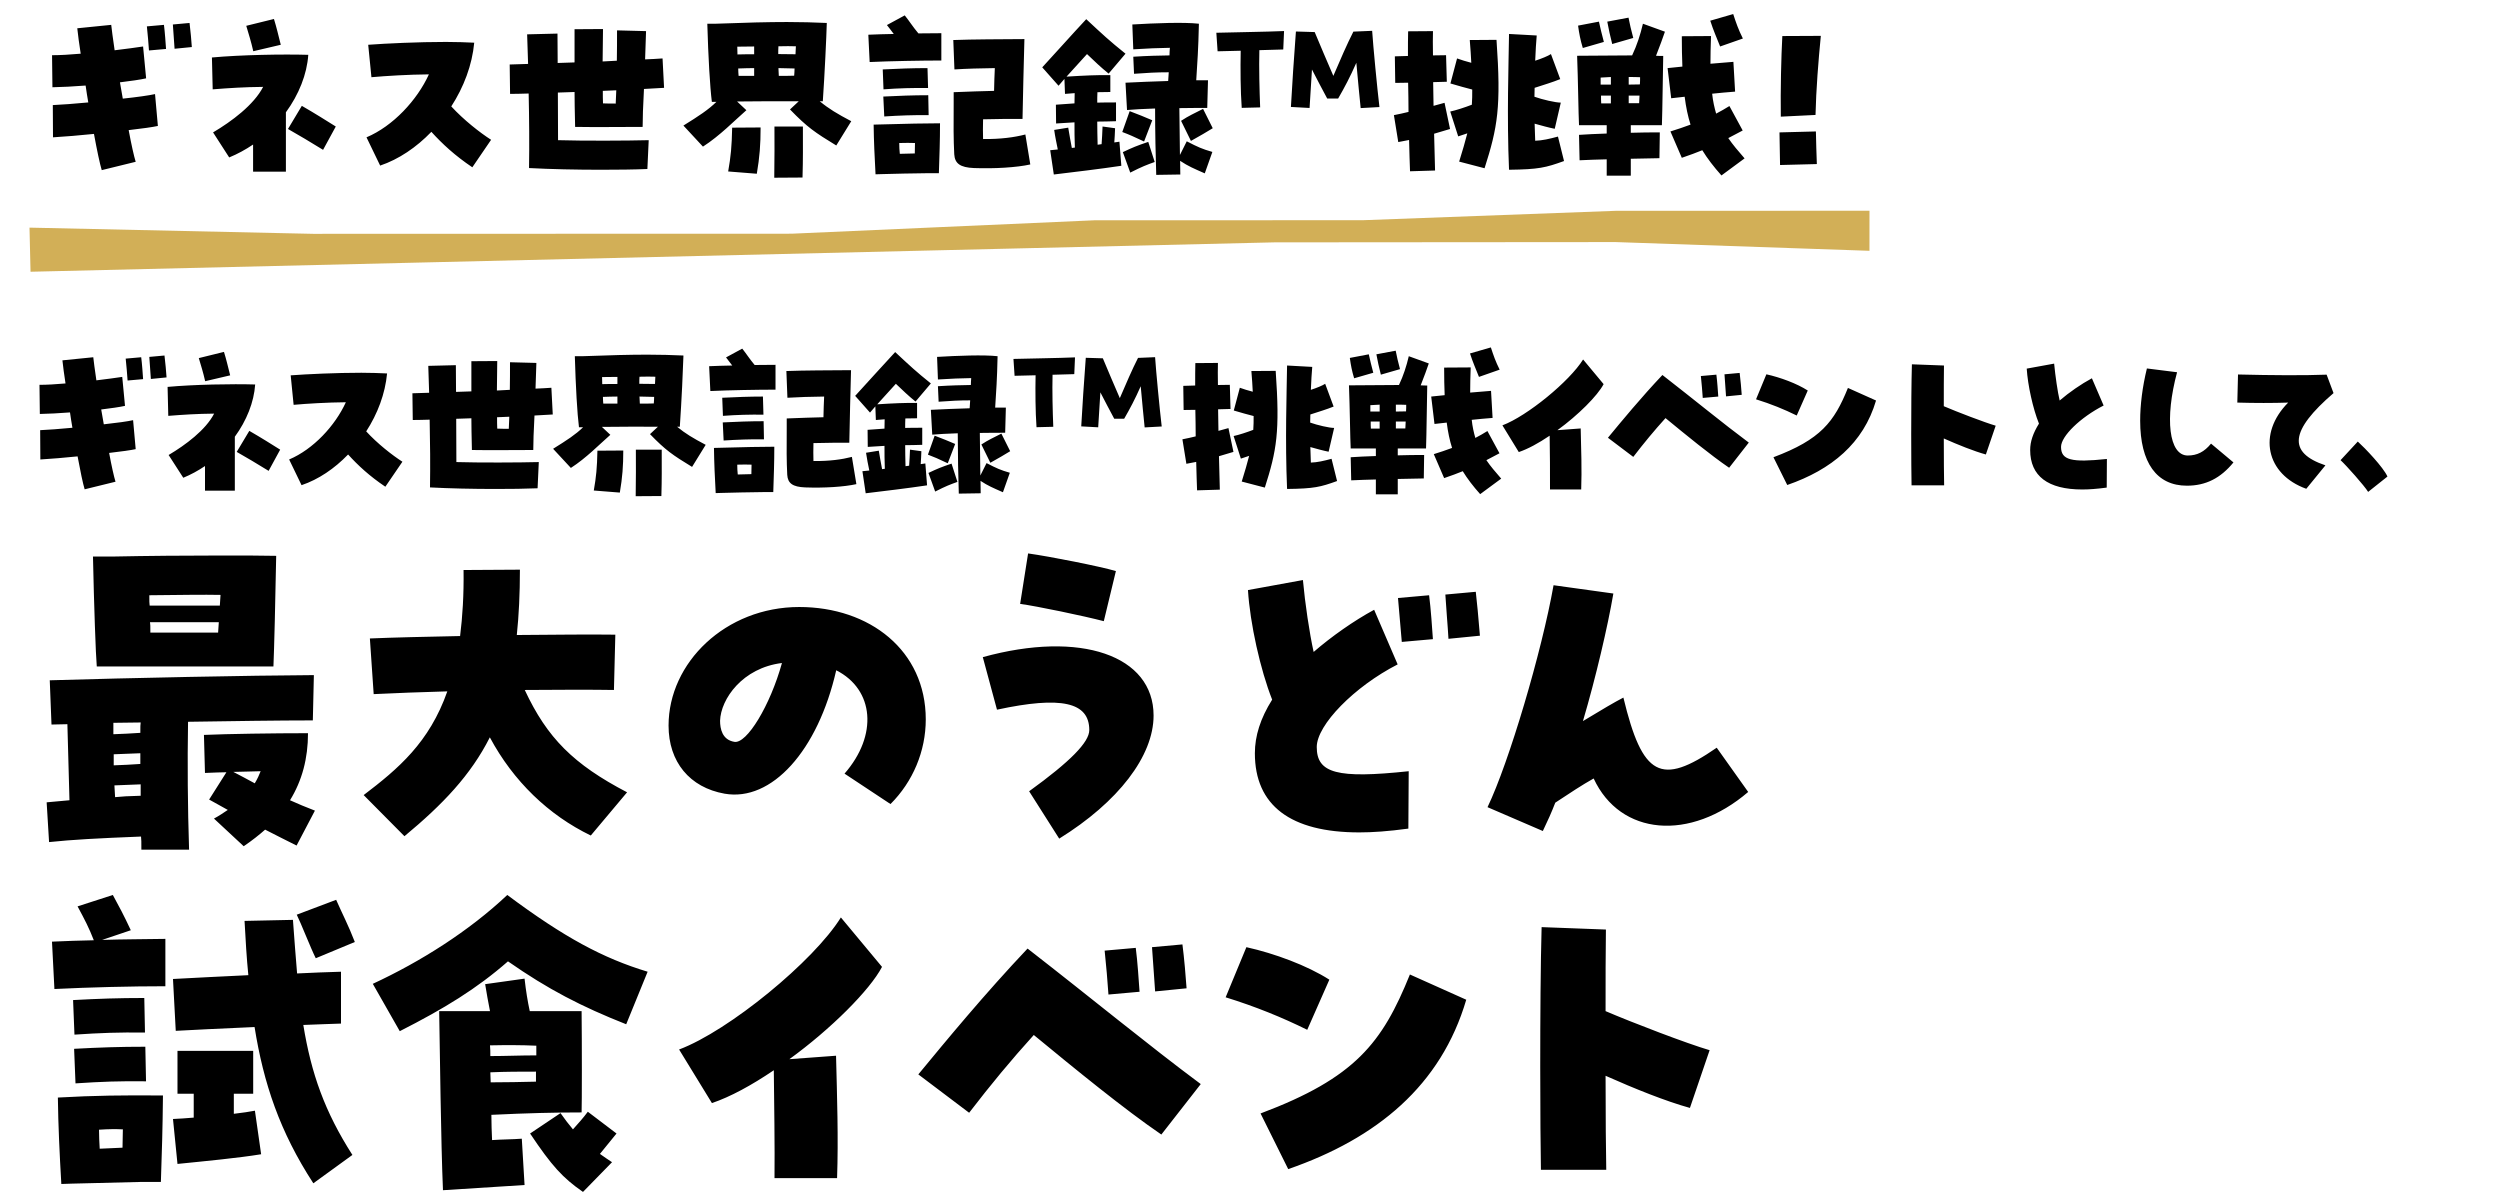
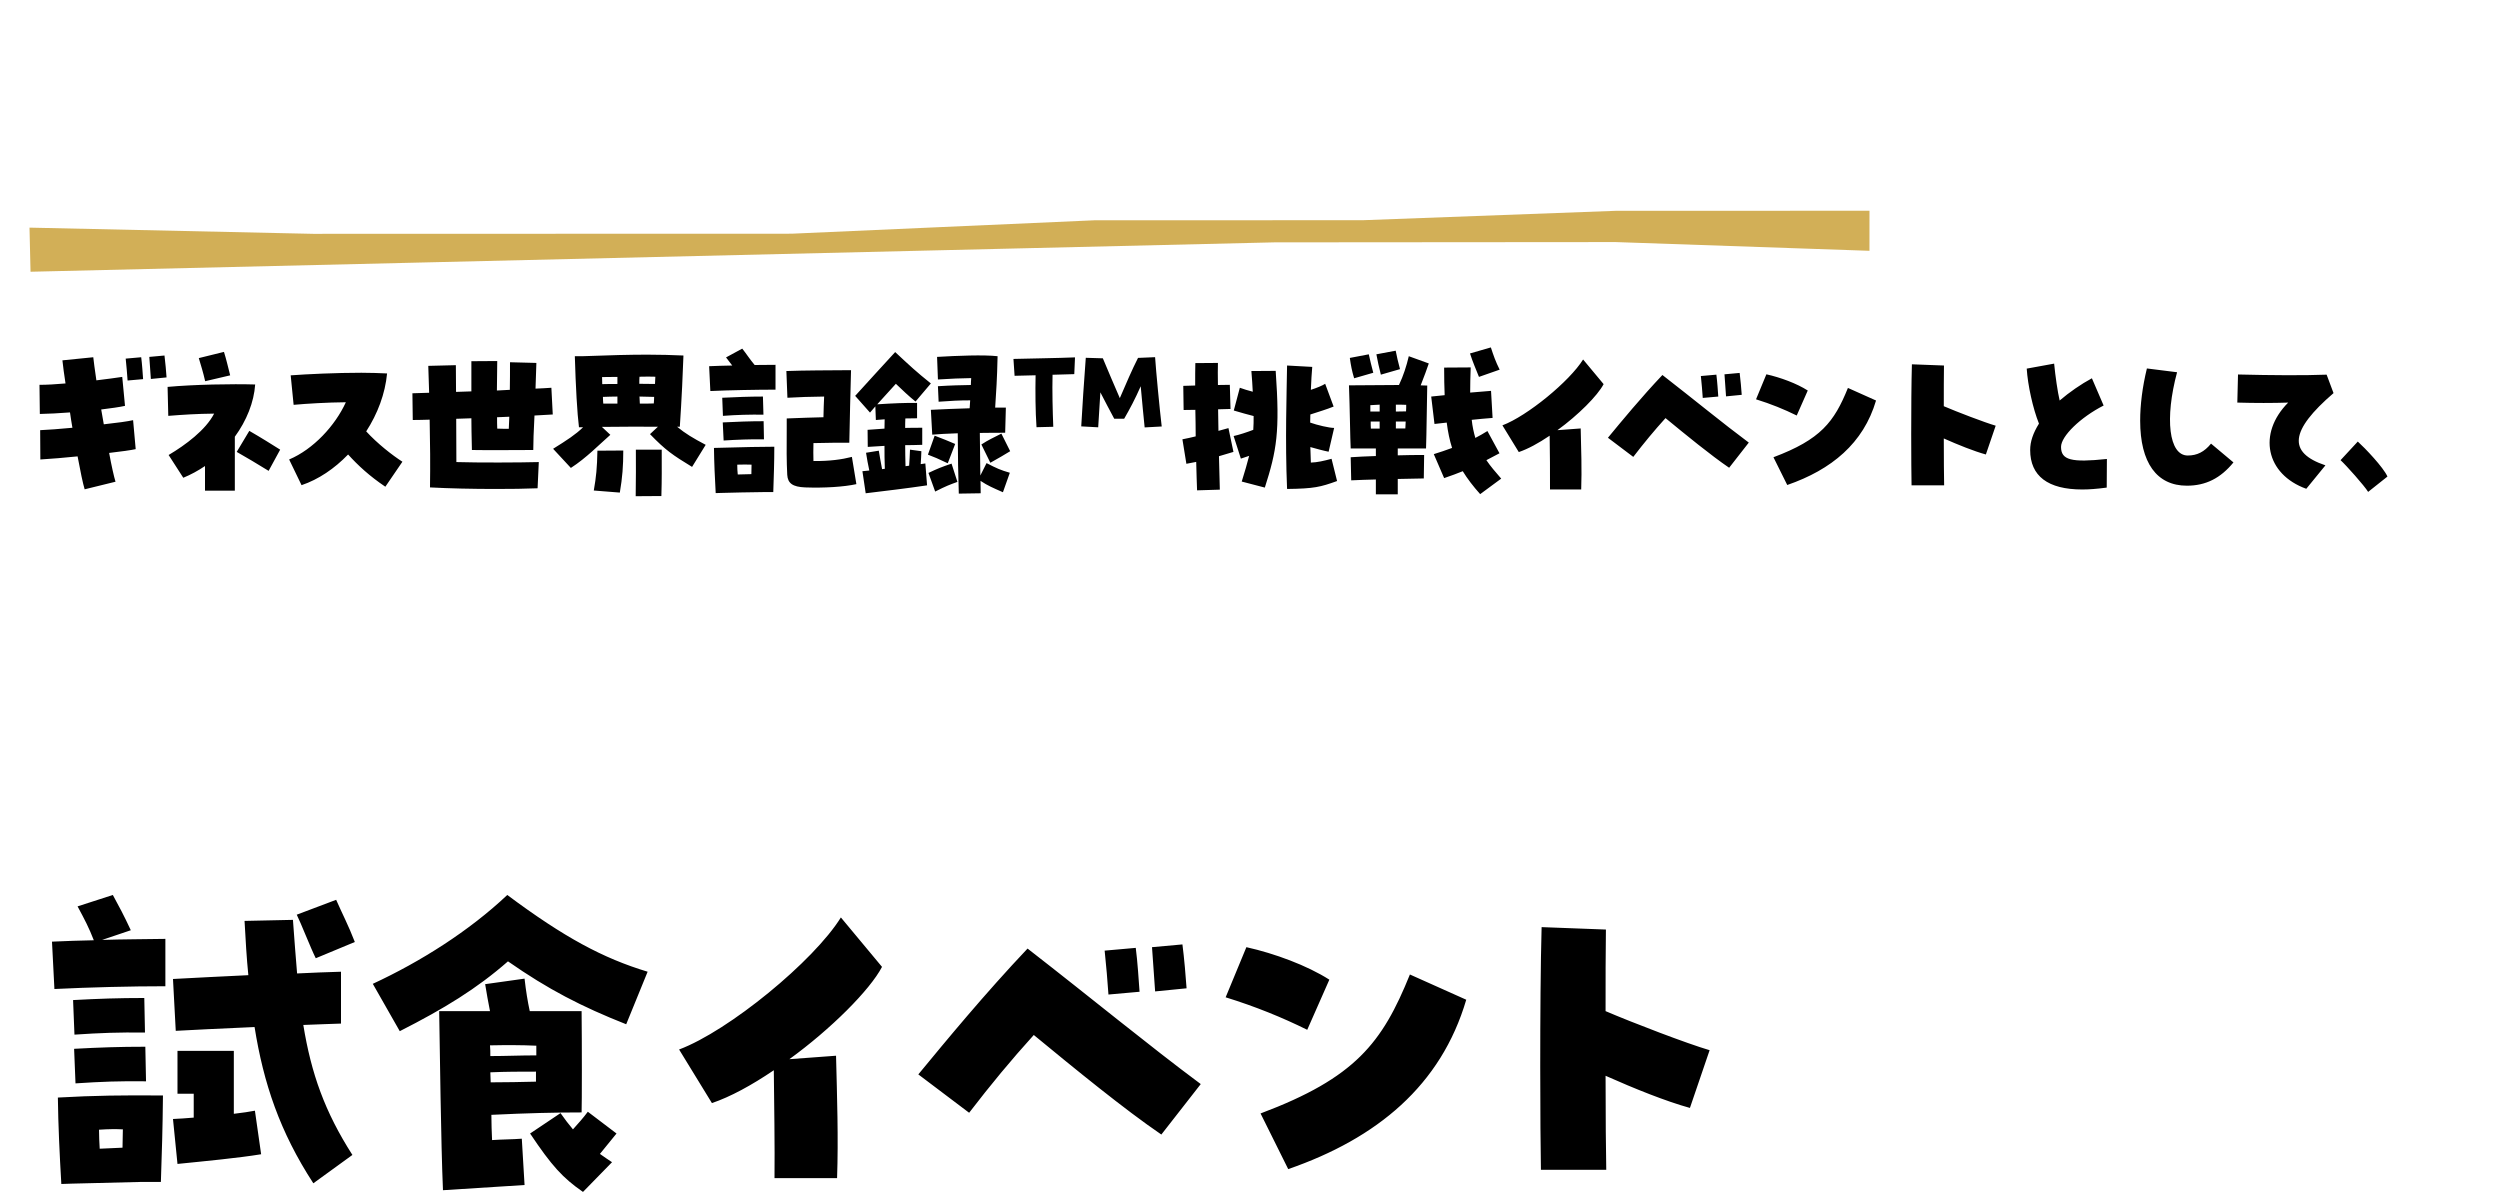
<svg xmlns="http://www.w3.org/2000/svg" width="290" height="139" viewBox="0 0 290 139" fill="none">
-   <path d="M11.226 77.31C11.105 75.987 10.905 70.212 10.785 64.558H13.151C17.041 64.478 21.532 64.438 25.863 64.438C28.108 64.438 30.234 64.438 32.038 64.478C31.958 69.21 31.798 75.546 31.718 77.31H25.061C22.775 77.31 20.209 77.31 17.602 77.31H11.226ZM17.361 70.252H25.502C25.542 69.811 25.542 69.41 25.582 69.009C23.537 68.969 21.291 69.009 17.321 69.049C17.321 69.771 17.321 69.972 17.361 70.252ZM17.401 72.177C17.442 72.418 17.442 72.618 17.442 73.38C20.249 73.38 22.695 73.38 25.301 73.38C25.341 72.979 25.341 72.578 25.382 72.177H17.401ZM5.692 97.682L5.411 93.07C6.333 92.99 7.216 92.91 8.058 92.829C7.978 89.902 7.897 86.694 7.817 84.007C7.176 84.007 6.574 84.047 5.973 84.047L5.772 78.914C15.276 78.634 28.91 78.353 36.409 78.313L36.289 83.566C32.319 83.566 27.066 83.646 21.813 83.727C21.732 88.539 21.773 93.591 21.933 98.564H16.399C16.399 97.642 16.399 97.361 16.359 97.04C11.266 97.241 8.379 97.401 5.692 97.682ZM13.151 83.847C13.151 84.288 13.151 84.729 13.151 85.17C14.153 85.13 15.236 85.09 16.279 85.01C16.279 84.248 16.279 84.047 16.319 83.807C15.236 83.807 14.193 83.847 13.151 83.847ZM28.269 98.163L24.82 94.955C25.422 94.634 25.943 94.273 26.424 93.952C25.742 93.551 25.021 93.19 24.259 92.749L26.264 89.581C25.622 89.581 24.941 89.621 23.777 89.662L23.657 85.25C26.424 85.13 31.718 85.05 35.728 85.05C35.728 87.977 35.046 90.544 33.642 92.829C34.525 93.231 35.487 93.632 36.53 94.032L34.404 98.083C33.201 97.481 31.998 96.88 30.755 96.238C30.073 96.84 29.271 97.481 28.269 98.163ZM13.191 87.496C13.191 87.937 13.191 88.338 13.191 88.779C14.193 88.739 15.276 88.699 16.279 88.619C16.279 88.218 16.279 87.817 16.279 87.376C15.276 87.416 14.153 87.456 13.191 87.496ZM27.066 89.541C27.908 89.982 28.75 90.423 29.552 90.865C29.873 90.343 30.073 89.862 30.234 89.461C29.231 89.501 28.189 89.501 27.066 89.541ZM13.271 91.105C13.311 91.546 13.311 92.027 13.351 92.469C14.113 92.388 14.835 92.348 16.319 92.308C16.319 91.867 16.319 91.426 16.319 90.985C15.316 91.025 14.233 91.065 13.271 91.105ZM46.916 97L42.184 92.228C46.194 89.18 49.803 86.133 51.889 80.198C48.841 80.278 45.913 80.398 43.347 80.518L42.906 74.062C45.713 73.942 49.442 73.862 53.372 73.781C53.653 71.536 53.813 69.009 53.773 66.122L60.31 66.082C60.31 68.889 60.19 71.375 59.949 73.661C64.44 73.621 68.611 73.581 71.378 73.621L71.217 80.037C68.811 79.997 65.082 79.997 60.871 80.037C63.478 85.611 66.525 88.659 72.741 91.907L68.531 96.92C63.638 94.554 59.548 90.624 56.821 85.531C54.615 89.902 51.367 93.311 46.916 97ZM103.298 93.271L97.965 89.742C101.855 85.29 101.414 79.997 97.002 77.751C94.877 87.095 89.504 93.03 84.05 92.067C79.999 91.346 77.553 88.378 77.553 84.168C77.553 76.869 84.17 70.413 92.712 70.413C100.892 70.413 107.389 75.466 107.389 83.446C107.389 87.135 105.905 90.664 103.298 93.271ZM85.173 86.052C86.616 86.333 89.343 81.842 90.707 76.909C86.135 77.471 83.609 81.08 83.528 83.606C83.528 84.528 83.769 85.812 85.173 86.052ZM122.868 97.281L119.379 91.787C124.151 88.338 126.357 86.093 126.357 84.689C126.357 81.441 123.108 80.719 115.65 82.323L114.005 76.228C125.354 73.1 133.815 76.027 133.815 83.005C133.815 87.697 129.725 93.03 122.868 97.281ZM128.041 72.057C125.755 71.456 120.181 70.293 118.336 70.052L119.259 64.197C121.825 64.558 127.519 65.681 129.444 66.242L128.041 72.057ZM157.676 96.559C149.695 96.559 145.565 93.431 145.565 87.376C145.565 85.371 146.207 83.326 147.57 81.16C146.207 77.711 145.004 72.338 144.763 68.448L151.139 67.285C151.38 69.972 151.901 73.461 152.382 75.626C154.468 73.822 157.034 72.017 159.4 70.734L162.127 77.07C157.114 79.636 152.743 84.087 152.743 86.654C152.743 89.702 155.109 90.343 163.41 89.461L163.37 96.118C161.004 96.439 159.199 96.559 157.676 96.559ZM162.608 74.463C162.528 73.501 162.367 71.616 162.167 69.37L165.776 69.049C165.977 70.573 166.137 72.979 166.217 74.142L162.608 74.463ZM168.022 74.102C167.942 72.618 167.741 70.413 167.661 68.969L171.19 68.648C171.31 69.651 171.511 71.736 171.671 73.741L168.022 74.102ZM178.969 96.398L172.553 93.632C175.039 88.458 178.849 75.586 180.213 67.886L187.15 68.849C186.508 72.618 185.105 78.634 183.621 83.646C185.947 82.243 187.23 81.481 188.313 80.919C190.519 90.062 192.644 91.225 199.14 86.734L202.79 91.867C196.053 97.642 187.952 96.96 184.864 90.303C183.501 91.065 182.178 91.947 180.413 93.11C180.012 94.153 179.531 95.236 178.969 96.398Z" fill="black" />
-   <path d="M6.312 114.725L6.031 109.231C7.635 109.15 9.239 109.11 10.883 109.07C10.322 107.627 9.841 106.704 8.998 105.14L13.089 103.817C13.851 105.221 14.332 106.103 15.174 107.907L11.846 109.03C14.292 108.95 16.778 108.95 19.184 108.91V114.404C15.214 114.404 10.402 114.524 6.312 114.725ZM36.628 111.156C36.027 109.953 34.904 107.065 34.423 106.103L38.994 104.378C39.676 105.942 40.438 107.386 41.16 109.271L36.628 111.156ZM36.347 137.261C32.458 131.286 30.573 125.672 29.53 119.136C25.68 119.296 21.951 119.497 20.387 119.577L20.066 113.562C22.753 113.401 25.761 113.281 28.808 113.121C28.608 111.156 28.488 109.03 28.367 106.825L33.981 106.704C34.142 108.95 34.302 110.995 34.463 112.92C36.227 112.84 37.911 112.76 39.556 112.72V118.735C38.553 118.775 36.989 118.815 35.184 118.895C36.107 124.549 37.671 128.961 40.879 133.973L36.347 137.261ZM8.637 120.018L8.477 116.008C11.485 115.847 13.73 115.767 16.738 115.767L16.818 119.777C13.811 119.737 11.645 119.817 8.637 120.018ZM8.758 125.672L8.597 121.662C11.605 121.502 13.851 121.421 16.858 121.421L16.939 125.432C13.931 125.392 11.765 125.472 8.758 125.672ZM20.588 135.016L20.066 129.803C20.828 129.763 21.63 129.722 22.472 129.642V126.875H20.588V121.903H29.37V126.875H27.124V129.201C28.127 129.081 28.969 128.961 29.57 128.84L30.292 133.893C27.605 134.334 23.756 134.695 20.588 135.016ZM7.114 137.342C6.913 133.893 6.753 130.565 6.713 127.316C11.004 127.076 14.292 127.036 18.903 127.076C18.863 131.086 18.783 133.492 18.663 137.101H16.497L8.317 137.302L7.114 137.342ZM11.565 133.251L14.212 133.131C14.212 132.369 14.252 131.687 14.252 131.006C13.45 130.966 12.688 130.966 11.485 131.046C11.485 131.768 11.525 132.53 11.565 133.251ZM46.373 119.617L43.245 114.123C48.779 111.557 54.433 107.988 58.844 103.817C65.461 108.749 69.952 111.156 75.125 112.72L72.639 118.815C67.466 116.77 63.576 114.765 58.925 111.516C55.315 114.684 51.506 117.01 46.373 119.617ZM51.385 138.064C51.145 132.57 51.025 121.622 50.944 117.291C53.751 117.291 55.596 117.291 56.839 117.291C56.639 116.248 56.438 115.206 56.278 114.163L60.849 113.522C61.01 114.965 61.21 116.168 61.451 117.291C63.336 117.291 65.26 117.291 67.466 117.291C67.506 120.78 67.506 128.158 67.466 129.041C64.418 129.041 61.17 129.121 57 129.321C57 130.324 57.04 131.326 57.08 132.249C58.203 132.169 59.486 132.169 60.529 132.088L60.849 137.462L51.385 138.064ZM56.839 121.261C56.879 121.662 56.879 122.103 56.879 122.504C58.684 122.504 60.288 122.424 62.213 122.424C62.213 122.023 62.213 121.662 62.213 121.301C60.408 121.221 58.804 121.221 56.839 121.261ZM56.879 124.389C56.879 124.79 56.919 125.151 56.919 125.552C58.724 125.552 60.408 125.512 62.173 125.472C62.173 125.111 62.173 124.71 62.173 124.309C60.368 124.309 58.724 124.309 56.879 124.389ZM67.626 138.264C65.26 136.62 64.017 135.256 61.491 131.487L65.02 129.121C65.501 129.803 65.982 130.444 66.463 131.006C67.105 130.284 67.626 129.722 68.188 128.961L71.516 131.487C70.794 132.369 70.193 133.131 69.591 133.853C70.032 134.174 70.514 134.494 70.995 134.815L67.626 138.264ZM89.843 136.66C89.883 133.211 89.802 127.557 89.762 124.148C87.156 125.913 84.71 127.236 82.584 127.958L78.775 121.742C84.549 119.577 94.414 111.476 97.542 106.424L102.314 112.158C100.911 114.845 96.379 119.376 91.567 122.865L96.981 122.464C97.101 127.236 97.261 132.048 97.101 136.66H89.843ZM134.716 131.607C130.425 128.68 124.691 123.988 119.919 120.058C117.272 122.985 114.946 125.793 112.42 129.081L106.525 124.63C109.733 120.74 114.264 115.246 119.197 110.033C126.736 115.888 133.192 121.221 139.287 125.752L134.716 131.607ZM128.58 115.366C128.5 114.043 128.3 111.797 128.139 110.273L131.748 109.953C131.949 111.476 132.109 113.882 132.189 115.045L128.58 115.366ZM133.994 115.005C133.914 113.522 133.713 111.316 133.633 109.872L137.162 109.552C137.363 111.075 137.563 113.441 137.643 114.644L133.994 115.005ZM149.433 135.617L146.225 129.161C157.213 125.031 160.341 120.98 163.549 113.04L170.085 115.968C167.158 125.913 159.739 132.048 149.433 135.617ZM151.639 119.457C148.711 118.013 145.664 116.77 142.175 115.687L144.581 109.872C147.829 110.594 151.639 111.998 154.205 113.642L151.639 119.457ZM178.747 135.698C178.707 133.532 178.667 128.92 178.667 123.787C178.667 118.093 178.707 111.757 178.827 107.546L186.286 107.827C186.246 110.394 186.246 113.762 186.246 117.291C189.334 118.614 195.71 121.061 198.316 121.822L196.031 128.519C193.264 127.757 189.574 126.274 186.246 124.79C186.246 129.522 186.286 133.692 186.326 135.698H178.747Z" fill="black" />
-   <path d="M11.802 19.736C11.582 19.01 11.252 17.448 10.9 15.534C9.228 15.71 7.556 15.842 6.148 15.93L6.126 12.19C7.116 12.146 8.634 12.036 10.24 11.882C10.13 11.222 10.02 10.584 9.932 9.924C8.524 10.034 7.182 10.1 6.082 10.122L6.038 6.404C6.962 6.404 8.128 6.338 9.36 6.228C9.184 5.106 9.052 4.094 8.964 3.28L12.902 2.884C12.946 3.368 13.1 4.446 13.298 5.832C14.64 5.678 15.828 5.502 16.598 5.392L16.95 9.088C16.268 9.242 15.168 9.396 13.914 9.55L14.244 11.442C15.894 11.266 17.302 11.068 17.984 10.914L18.314 14.61C17.72 14.742 16.466 14.918 14.926 15.094C15.234 16.766 15.542 18.13 15.74 18.768L11.802 19.736ZM17.28 5.854C17.236 5.128 17.126 3.896 17.038 3.06L19.018 2.884C19.128 3.72 19.216 5.04 19.26 5.678L17.28 5.854ZM20.25 5.656C20.206 4.842 20.096 3.632 20.052 2.84L21.988 2.664C22.098 3.5 22.208 4.798 22.252 5.458L20.25 5.656ZM29.358 19.912V16.766C28.478 17.36 27.554 17.866 26.586 18.262L24.716 15.358C26.872 14.082 29.446 12.168 30.524 10.078C28.324 10.1 26.63 10.21 24.672 10.364L24.584 6.668C27.95 6.36 32.834 6.272 35.76 6.36C35.606 8.626 34.66 10.98 33.164 13.026V19.912H29.358ZM37.476 17.382C36.134 16.546 34.528 15.6 33.406 14.962L35.012 12.278C36.574 13.18 37.828 13.972 38.95 14.676L37.476 17.382ZM29.38 5.942C29.116 4.776 28.852 3.962 28.566 2.994L31.778 2.202C32.086 3.192 32.262 3.984 32.57 5.194L29.38 5.942ZM54.79 19.406C52.766 18.042 51.314 16.7 50.038 15.292C48.3 17.096 46.254 18.482 44.098 19.208L42.514 15.93C45.594 14.632 48.388 11.618 49.752 8.626C47.354 8.648 44.824 8.802 43.086 8.956L42.712 5.194C44.78 5.04 48.52 4.864 51.732 4.864C52.942 4.864 54.064 4.908 55.01 4.952C54.768 7.548 53.8 10.1 52.348 12.344C53.778 13.906 55.692 15.402 56.968 16.216L54.79 19.406ZM69.684 19.692C66.868 19.692 63.832 19.626 61.368 19.494C61.412 16.744 61.39 13.796 61.324 10.848C60.554 10.87 59.828 10.892 59.168 10.892L59.124 7.482L61.258 7.416C61.214 6.25 61.192 5.106 61.148 3.984L64.668 3.896C64.668 5.04 64.69 6.184 64.69 7.306L66.648 7.24V3.39L69.948 3.368C69.926 4.424 69.926 5.744 69.904 7.13C70.454 7.108 71.004 7.064 71.554 7.042C71.576 5.854 71.576 4.688 71.576 3.522L74.942 3.61L74.832 6.888C75.514 6.866 76.196 6.822 76.856 6.778L77.032 10.188L74.7 10.32C74.59 12.498 74.546 13.642 74.546 14.72C71.4 14.72 69.442 14.764 66.714 14.72C66.67 13.246 66.648 11.156 66.648 10.672L64.712 10.738C64.712 12.586 64.734 14.412 64.734 16.26C67.572 16.348 72.764 16.326 75.25 16.26L75.096 19.604C73.578 19.67 71.686 19.692 69.684 19.692ZM71.422 12.014L71.488 10.474L69.926 10.54C69.926 11.046 69.926 11.53 69.948 11.992C70.41 12.014 70.894 12.014 71.422 12.014ZM81.542 17.008L79.276 14.566C81.08 13.444 82.158 12.74 83.104 11.816H82.576C82.356 10.078 82.158 6.624 82.048 2.752H83.016C86.536 2.62 89.088 2.554 91.288 2.554C92.938 2.554 94.39 2.598 95.908 2.664C95.864 4.27 95.666 8.538 95.446 11.75H95.094C96.128 12.608 97.118 13.202 98.746 14.06L97.008 16.876C94.522 15.358 93.642 14.764 91.64 12.696L92.652 11.75C90.364 11.728 88.142 11.75 85.502 11.772L86.58 12.784C85.194 13.994 83.522 15.732 81.542 17.008ZM92.278 6.294C92.3 5.964 92.3 5.656 92.322 5.37C91.794 5.348 91.09 5.348 90.298 5.37C90.276 5.656 90.276 5.964 90.276 6.272C90.914 6.272 91.574 6.294 92.278 6.294ZM85.546 6.316C86.228 6.294 86.866 6.294 87.482 6.294V5.392C86.8 5.392 86.14 5.414 85.524 5.414C85.524 5.722 85.546 6.03 85.546 6.316ZM85.678 8.802H87.482V7.9C86.888 7.9 86.294 7.922 85.634 7.944C85.634 8.252 85.656 8.538 85.678 8.802ZM90.342 8.802C90.98 8.802 91.574 8.802 92.124 8.78C92.146 8.494 92.168 8.23 92.168 7.944C91.508 7.922 90.892 7.922 90.298 7.9C90.32 8.208 90.32 8.516 90.342 8.802ZM89.814 20.616C89.858 17.954 89.836 17.03 89.836 14.676H93.136C93.136 17.184 93.158 18.284 93.092 20.594L89.814 20.616ZM87.79 20.154L84.468 19.89C84.776 18.13 84.886 17.008 84.93 14.808L88.23 14.786C88.23 16.766 88.12 18.218 87.79 20.154ZM100.88 7.196L100.726 4.028C101.606 3.984 102.618 3.962 103.674 3.94C103.454 3.632 103.19 3.302 102.882 2.906L104.95 1.784C105.5 2.466 105.852 3.06 106.534 3.874C107.48 3.874 108.382 3.852 109.196 3.852V7.02C106.908 7.02 103.234 7.086 100.88 7.196ZM112.98 19.494C111.374 19.428 110.758 18.966 110.692 17.888C110.604 16.172 110.604 14.478 110.626 11.882V10.694C112.408 10.628 114.014 10.562 115.312 10.54C115.334 9.616 115.356 8.692 115.4 7.9C113.706 7.922 112.1 7.966 110.714 8.054L110.582 4.644C112.892 4.556 115.972 4.556 118.832 4.534C118.722 7.988 118.7 10.254 118.612 13.796H116.522C115.95 13.796 114.982 13.818 114.036 13.84C114.014 14.654 114.014 15.402 114.036 16.128C116.082 16.15 117.666 15.93 118.942 15.6L119.514 19.076C117.93 19.428 115.378 19.582 112.98 19.494ZM102.486 10.364L102.398 8.054C104.136 7.966 105.874 7.9 107.59 7.9L107.656 10.21C105.918 10.188 104.224 10.232 102.486 10.364ZM102.574 13.51L102.464 11.2C104.202 11.112 105.94 11.046 107.678 11.046L107.722 13.356C105.984 13.334 104.29 13.4 102.574 13.51ZM101.562 20.22C101.452 18.24 101.364 16.326 101.342 14.456C105.346 14.346 107.436 14.302 109.042 14.302C109.042 16.392 108.976 17.998 108.91 20.088H107.766C105.544 20.11 104.07 20.154 102.266 20.198L101.562 20.22ZM104.312 16.59C104.312 17.03 104.334 17.448 104.378 17.844C104.906 17.822 105.478 17.822 106.116 17.8C106.116 17.382 106.138 16.986 106.138 16.59C105.61 16.568 105.038 16.568 104.312 16.59ZM122.242 20.242L121.824 17.426L122.704 17.338C122.55 16.568 122.396 15.864 122.286 15.072L123.914 14.808C124.046 15.666 124.2 16.414 124.332 17.162L124.684 17.118C124.64 16.084 124.64 15.116 124.64 14.192L122.506 14.324L122.484 12.146C123.254 12.08 123.958 12.036 124.64 11.992C124.64 11.596 124.662 11.2 124.662 10.804C124.31 10.826 123.936 10.87 123.54 10.892L123.474 9.154L122.792 9.946L120.9 7.812C122.946 5.59 124.178 4.182 126.004 2.224C127.94 4.028 128.666 4.71 130.558 6.228L128.6 8.538C127.698 7.812 127.016 7.152 126.092 6.272C125.278 7.152 124.486 8.032 123.716 8.89C125.784 8.758 127.302 8.692 128.798 8.714V10.672C128.292 10.672 127.808 10.694 127.302 10.694C127.28 11.09 127.28 11.486 127.28 11.904C127.962 11.882 128.688 11.882 129.458 11.882V14.06C128.688 14.082 127.962 14.104 127.28 14.104C127.28 14.962 127.302 15.842 127.324 16.788L127.786 16.722C127.83 16.04 127.874 15.402 127.896 14.676L129.348 14.874C129.326 15.446 129.304 15.974 129.26 16.524L129.854 16.436L130.074 19.23C127.566 19.604 124.794 19.934 122.242 20.242ZM134.122 20.286C134.056 18.35 133.99 15.05 133.99 12.586C132.67 12.63 131.46 12.696 130.734 12.762L130.558 9.594C131.966 9.528 133.77 9.44 135.508 9.396L135.574 8.384C134.144 8.384 133.066 8.45 131.548 8.56L131.46 6.58C133.22 6.47 134.386 6.448 135.662 6.426C135.662 6.14 135.684 5.832 135.706 5.546C134.408 5.568 133.11 5.612 131.46 5.722L131.35 2.84C133.946 2.686 137.312 2.554 139.072 2.752C139.006 5.788 138.896 7.218 138.764 9.308H140.128L140.04 12.52C139.248 12.52 138.082 12.52 136.806 12.542L136.872 17.976L137.664 16.392C138.984 17.074 139.424 17.272 140.634 17.624L139.754 20.11C138.456 19.538 137.862 19.296 136.894 18.658C136.894 19.252 136.916 19.78 136.916 20.242L134.122 20.286ZM138.148 16.348L137.004 14.016C137.906 13.422 138.522 13.158 139.556 12.63L140.678 14.874C139.798 15.424 139.38 15.644 138.148 16.348ZM132.714 16.414C131.394 15.798 131.064 15.644 130.184 15.314L131.042 12.894C132.164 13.334 132.67 13.51 133.66 13.95L132.714 16.414ZM131.108 20.022L130.25 17.646C131.416 17.096 131.834 16.92 133.198 16.458L133.946 18.79C132.978 19.142 132.538 19.296 131.108 20.022ZM144.04 12.512C143.894 10.492 143.881 7.958 143.921 5.885C142.825 5.912 141.822 5.938 141.241 5.951L141.096 3.8C142.878 3.747 146.891 3.694 148.95 3.602L148.858 5.74C148.198 5.766 147.181 5.793 146.086 5.819C146.033 7.839 146.099 10.532 146.178 12.459L144.04 12.512ZM151.91 12.525L149.746 12.406C149.825 10.822 150.155 5.793 150.326 3.654L152.504 3.72C153.217 5.436 153.864 6.941 154.669 8.802C155.461 6.954 156.24 5.146 156.992 3.668L159.17 3.575C159.276 5.238 159.764 10.334 160.015 12.419L157.837 12.538C157.705 11.324 157.52 9.264 157.336 7.284C156.61 8.934 155.95 10.175 155.224 11.429H153.956C153.389 10.386 152.768 9.185 152.188 8.063C152.095 9.489 152.003 11.033 151.91 12.525ZM163.563 19.868C163.519 18.966 163.497 17.69 163.453 16.238C163.057 16.326 162.639 16.392 162.199 16.48L161.693 13.356C162.287 13.246 162.837 13.114 163.387 12.982C163.387 11.86 163.365 10.694 163.343 9.594C162.749 9.594 162.221 9.616 161.847 9.616L161.803 6.536C162.353 6.514 162.859 6.514 163.321 6.492C163.321 5.37 163.321 4.38 163.343 3.632L166.225 3.61C166.203 4.292 166.203 5.282 166.225 6.426C166.687 6.426 167.193 6.404 167.743 6.404L167.831 9.484C167.303 9.506 166.775 9.506 166.247 9.528C166.269 10.43 166.269 11.354 166.291 12.278C166.709 12.168 167.127 12.058 167.567 11.926L168.205 14.962C167.545 15.16 166.929 15.336 166.357 15.512C166.401 17.25 166.445 18.79 166.467 19.78L163.563 19.868ZM175.047 19.692C174.783 13.51 175.003 7.35 175.047 3.94L178.259 4.116C178.193 4.864 178.127 5.898 178.083 7.042C178.831 6.8 179.579 6.492 179.909 6.272L180.987 9.176C180.063 9.55 179.227 9.792 178.017 10.188C178.017 10.54 177.995 10.87 177.995 11.222C178.919 11.552 180.437 11.904 181.053 11.904L180.349 14.94C179.579 14.786 178.897 14.588 178.017 14.346C178.039 15.072 178.061 15.754 178.083 16.326C178.897 16.304 179.755 16.106 180.723 15.842L181.427 18.68C179.293 19.45 178.501 19.648 175.047 19.692ZM169.151 15.82L168.227 12.938C168.865 12.806 169.943 12.454 170.735 12.146C170.779 11.596 170.779 11.002 170.779 10.386C170.031 10.21 169.261 9.968 168.249 9.682L169.019 6.778C169.503 6.954 170.075 7.13 170.669 7.284C170.625 6.492 170.581 5.612 170.493 4.644L173.595 4.622C174.145 12.432 173.727 14.764 172.209 19.516L169.261 18.746C169.657 17.47 169.965 16.436 170.207 15.468C169.855 15.578 169.525 15.688 169.151 15.82ZM199.534 5.392C199.094 4.27 198.764 3.566 198.39 2.4L201.052 1.63C201.382 2.642 201.646 3.412 202.174 4.468L199.534 5.392ZM187.016 5.106C186.774 4.16 186.62 3.456 186.444 2.51L188.908 2.048C189.062 2.84 189.194 3.412 189.458 4.402L187.016 5.106ZM183.606 5.568C183.32 4.622 183.188 3.918 183.056 2.972L185.476 2.51C185.652 3.302 185.784 3.874 186.048 4.864L183.606 5.568ZM186.378 20.374V18.482C185.278 18.504 184.178 18.548 183.232 18.592L183.166 15.644C184.046 15.578 185.168 15.534 186.378 15.49V14.522H183.166C183.1 13.334 183.056 9.264 182.946 6.47C184.882 6.448 188.402 6.426 189.326 6.426C189.898 5.216 190.272 4.05 190.58 2.752L193.132 3.676C192.912 4.314 192.538 5.37 192.098 6.47C192.384 6.492 192.67 6.492 192.934 6.492C192.89 8.318 192.846 12.806 192.78 14.522H189.172V15.402C190.36 15.358 191.526 15.358 192.538 15.358L192.494 18.35L189.172 18.416V20.374H186.378ZM199.688 20.352C198.786 19.34 198.06 18.394 197.466 17.426C196.784 17.712 196.036 17.976 195.09 18.306L193.77 15.248C194.562 15.006 195.332 14.742 196.102 14.456C195.794 13.488 195.574 12.432 195.42 11.222L193.858 11.398L193.44 7.9C194.1 7.834 194.65 7.768 195.156 7.724C195.112 6.646 195.09 5.502 195.09 4.204L198.478 4.182C198.434 5.37 198.412 6.448 198.412 7.394L201.074 7.174L201.272 10.628C200.37 10.694 199.468 10.782 198.61 10.87C198.698 11.728 198.874 12.498 199.072 13.18C199.6 12.916 200.106 12.608 200.612 12.3L202.152 15.138C201.514 15.468 200.964 15.754 200.48 16.018C200.986 16.766 201.624 17.514 202.372 18.372L199.688 20.352ZM185.674 9.814H186.862V8.934L185.674 9V9.814ZM188.93 9.814C189.348 9.814 189.766 9.792 190.228 9.792C190.25 9.484 190.25 9.198 190.25 8.956C189.81 8.934 189.37 8.934 188.93 8.934V9.814ZM185.74 11.992H186.862V11.09H185.718C185.718 11.398 185.718 11.706 185.74 11.992ZM188.93 11.97H190.14C190.162 11.684 190.162 11.376 190.184 11.09H188.93V11.97ZM206.574 13.532C206.53 10.43 206.618 6.602 206.75 4.182L211.216 4.16C210.93 7.064 210.666 10.43 210.6 13.334L206.574 13.532ZM206.486 19.142C206.442 17.668 206.464 16.854 206.42 15.358L210.644 15.248C210.688 16.744 210.688 17.536 210.754 19.032L206.486 19.142Z" fill="black" />
+   <path d="M6.312 114.725L6.031 109.231C7.635 109.15 9.239 109.11 10.883 109.07C10.322 107.627 9.841 106.704 8.998 105.14L13.089 103.817C13.851 105.221 14.332 106.103 15.174 107.907L11.846 109.03C14.292 108.95 16.778 108.95 19.184 108.91V114.404C15.214 114.404 10.402 114.524 6.312 114.725ZM36.628 111.156C36.027 109.953 34.904 107.065 34.423 106.103L38.994 104.378C39.676 105.942 40.438 107.386 41.16 109.271L36.628 111.156ZM36.347 137.261C32.458 131.286 30.573 125.672 29.53 119.136C25.68 119.296 21.951 119.497 20.387 119.577L20.066 113.562C22.753 113.401 25.761 113.281 28.808 113.121C28.608 111.156 28.488 109.03 28.367 106.825L33.981 106.704C34.142 108.95 34.302 110.995 34.463 112.92C36.227 112.84 37.911 112.76 39.556 112.72V118.735C38.553 118.775 36.989 118.815 35.184 118.895C36.107 124.549 37.671 128.961 40.879 133.973L36.347 137.261ZM8.637 120.018L8.477 116.008C11.485 115.847 13.73 115.767 16.738 115.767L16.818 119.777C13.811 119.737 11.645 119.817 8.637 120.018ZM8.758 125.672L8.597 121.662C11.605 121.502 13.851 121.421 16.858 121.421L16.939 125.432C13.931 125.392 11.765 125.472 8.758 125.672ZM20.588 135.016L20.066 129.803C20.828 129.763 21.63 129.722 22.472 129.642V126.875H20.588V121.903H29.37H27.124V129.201C28.127 129.081 28.969 128.961 29.57 128.84L30.292 133.893C27.605 134.334 23.756 134.695 20.588 135.016ZM7.114 137.342C6.913 133.893 6.753 130.565 6.713 127.316C11.004 127.076 14.292 127.036 18.903 127.076C18.863 131.086 18.783 133.492 18.663 137.101H16.497L8.317 137.302L7.114 137.342ZM11.565 133.251L14.212 133.131C14.212 132.369 14.252 131.687 14.252 131.006C13.45 130.966 12.688 130.966 11.485 131.046C11.485 131.768 11.525 132.53 11.565 133.251ZM46.373 119.617L43.245 114.123C48.779 111.557 54.433 107.988 58.844 103.817C65.461 108.749 69.952 111.156 75.125 112.72L72.639 118.815C67.466 116.77 63.576 114.765 58.925 111.516C55.315 114.684 51.506 117.01 46.373 119.617ZM51.385 138.064C51.145 132.57 51.025 121.622 50.944 117.291C53.751 117.291 55.596 117.291 56.839 117.291C56.639 116.248 56.438 115.206 56.278 114.163L60.849 113.522C61.01 114.965 61.21 116.168 61.451 117.291C63.336 117.291 65.26 117.291 67.466 117.291C67.506 120.78 67.506 128.158 67.466 129.041C64.418 129.041 61.17 129.121 57 129.321C57 130.324 57.04 131.326 57.08 132.249C58.203 132.169 59.486 132.169 60.529 132.088L60.849 137.462L51.385 138.064ZM56.839 121.261C56.879 121.662 56.879 122.103 56.879 122.504C58.684 122.504 60.288 122.424 62.213 122.424C62.213 122.023 62.213 121.662 62.213 121.301C60.408 121.221 58.804 121.221 56.839 121.261ZM56.879 124.389C56.879 124.79 56.919 125.151 56.919 125.552C58.724 125.552 60.408 125.512 62.173 125.472C62.173 125.111 62.173 124.71 62.173 124.309C60.368 124.309 58.724 124.309 56.879 124.389ZM67.626 138.264C65.26 136.62 64.017 135.256 61.491 131.487L65.02 129.121C65.501 129.803 65.982 130.444 66.463 131.006C67.105 130.284 67.626 129.722 68.188 128.961L71.516 131.487C70.794 132.369 70.193 133.131 69.591 133.853C70.032 134.174 70.514 134.494 70.995 134.815L67.626 138.264ZM89.843 136.66C89.883 133.211 89.802 127.557 89.762 124.148C87.156 125.913 84.71 127.236 82.584 127.958L78.775 121.742C84.549 119.577 94.414 111.476 97.542 106.424L102.314 112.158C100.911 114.845 96.379 119.376 91.567 122.865L96.981 122.464C97.101 127.236 97.261 132.048 97.101 136.66H89.843ZM134.716 131.607C130.425 128.68 124.691 123.988 119.919 120.058C117.272 122.985 114.946 125.793 112.42 129.081L106.525 124.63C109.733 120.74 114.264 115.246 119.197 110.033C126.736 115.888 133.192 121.221 139.287 125.752L134.716 131.607ZM128.58 115.366C128.5 114.043 128.3 111.797 128.139 110.273L131.748 109.953C131.949 111.476 132.109 113.882 132.189 115.045L128.58 115.366ZM133.994 115.005C133.914 113.522 133.713 111.316 133.633 109.872L137.162 109.552C137.363 111.075 137.563 113.441 137.643 114.644L133.994 115.005ZM149.433 135.617L146.225 129.161C157.213 125.031 160.341 120.98 163.549 113.04L170.085 115.968C167.158 125.913 159.739 132.048 149.433 135.617ZM151.639 119.457C148.711 118.013 145.664 116.77 142.175 115.687L144.581 109.872C147.829 110.594 151.639 111.998 154.205 113.642L151.639 119.457ZM178.747 135.698C178.707 133.532 178.667 128.92 178.667 123.787C178.667 118.093 178.707 111.757 178.827 107.546L186.286 107.827C186.246 110.394 186.246 113.762 186.246 117.291C189.334 118.614 195.71 121.061 198.316 121.822L196.031 128.519C193.264 127.757 189.574 126.274 186.246 124.79C186.246 129.522 186.286 133.692 186.326 135.698H178.747Z" fill="black" />
  <path d="M9.82 56.76C9.62 56.1 9.32 54.68 9 52.94C7.48 53.1 5.96 53.22 4.68 53.3L4.66 49.9C5.56 49.86 6.94 49.76 8.4 49.62C8.3 49.02 8.2 48.44 8.12 47.84C6.84 47.94 5.62 48 4.62 48.02L4.58 44.64C5.42 44.64 6.48 44.58 7.6 44.48C7.44 43.46 7.32 42.54 7.24 41.8L10.82 41.44C10.86 41.88 11 42.86 11.18 44.12C12.4 43.98 13.48 43.82 14.18 43.72L14.5 47.08C13.88 47.22 12.88 47.36 11.74 47.5L12.04 49.22C13.54 49.06 14.82 48.88 15.44 48.74L15.74 52.1C15.2 52.22 14.06 52.38 12.66 52.54C12.94 54.06 13.22 55.3 13.4 55.88L9.82 56.76ZM14.8 44.14C14.76 43.48 14.66 42.36 14.58 41.6L16.38 41.44C16.48 42.2 16.56 43.4 16.6 43.98L14.8 44.14ZM17.5 43.96C17.46 43.22 17.36 42.12 17.32 41.4L19.08 41.24C19.18 42 19.28 43.18 19.32 43.78L17.5 43.96ZM23.78 56.92V54.06C22.98 54.6 22.14 55.06 21.26 55.42L19.56 52.78C21.52 51.62 23.86 49.88 24.84 47.98C22.84 48 21.3 48.1 19.52 48.24L19.44 44.88C22.5 44.6 26.94 44.52 29.6 44.6C29.46 46.66 28.6 48.8 27.24 50.66V56.92H23.78ZM31.16 54.62C29.94 53.86 28.48 53 27.46 52.42L28.92 49.98C30.34 50.8 31.48 51.52 32.5 52.16L31.16 54.62ZM23.8 44.22C23.56 43.16 23.32 42.42 23.06 41.54L25.98 40.82C26.26 41.72 26.42 42.44 26.7 43.54L23.8 44.22ZM44.7 56.46C42.86 55.22 41.54 54 40.38 52.72C38.8 54.36 36.94 55.62 34.98 56.28L33.54 53.3C36.34 52.12 38.88 49.38 40.12 46.66C37.94 46.68 35.64 46.82 34.06 46.96L33.72 43.54C35.6 43.4 39 43.24 41.92 43.24C43.02 43.24 44.04 43.28 44.9 43.32C44.68 45.68 43.8 48 42.48 50.04C43.78 51.46 45.52 52.82 46.68 53.56L44.7 56.46ZM57.44 56.72C54.88 56.72 52.12 56.66 49.88 56.54C49.92 54.04 49.9 51.36 49.84 48.68C49.14 48.7 48.48 48.72 47.88 48.72L47.84 45.62L49.78 45.56C49.74 44.5 49.72 43.46 49.68 42.44L52.88 42.36C52.88 43.4 52.9 44.44 52.9 45.46L54.68 45.4V41.9L57.68 41.88C57.66 42.84 57.66 44.04 57.64 45.3C58.14 45.28 58.64 45.24 59.14 45.22C59.16 44.14 59.16 43.08 59.16 42.02L62.22 42.1L62.12 45.08C62.74 45.06 63.36 45.02 63.96 44.98L64.12 48.08L62 48.2C61.9 50.18 61.86 51.22 61.86 52.2C59 52.2 57.22 52.24 54.74 52.2C54.7 50.86 54.68 48.96 54.68 48.52L52.92 48.58C52.92 50.26 52.94 51.92 52.94 53.6C55.52 53.68 60.24 53.66 62.5 53.6L62.36 56.64C60.98 56.7 59.26 56.72 57.44 56.72ZM59.02 49.74L59.08 48.34L57.66 48.4C57.66 48.86 57.66 49.3 57.68 49.72C58.1 49.74 58.54 49.74 59.02 49.74ZM66.22 54.28L64.16 52.06C65.8 51.04 66.78 50.4 67.64 49.56H67.16C66.96 47.98 66.78 44.84 66.68 41.32H67.56C70.76 41.2 73.08 41.14 75.08 41.14C76.58 41.14 77.9 41.18 79.28 41.24C79.24 42.7 79.06 46.58 78.86 49.5H78.54C79.48 50.28 80.38 50.82 81.86 51.6L80.28 54.16C78.02 52.78 77.22 52.24 75.4 50.36L76.32 49.5C74.24 49.48 72.22 49.5 69.82 49.52L70.8 50.44C69.54 51.54 68.02 53.12 66.22 54.28ZM75.98 44.54C76 44.24 76 43.96 76.02 43.7C75.54 43.68 74.9 43.68 74.18 43.7C74.16 43.96 74.16 44.24 74.16 44.52C74.74 44.52 75.34 44.54 75.98 44.54ZM69.86 44.56C70.48 44.54 71.06 44.54 71.62 44.54V43.72C71 43.72 70.4 43.74 69.84 43.74C69.84 44.02 69.86 44.3 69.86 44.56ZM69.98 46.82H71.62V46C71.08 46 70.54 46.02 69.94 46.04C69.94 46.32 69.96 46.58 69.98 46.82ZM74.22 46.82C74.8 46.82 75.34 46.82 75.84 46.8C75.86 46.54 75.88 46.3 75.88 46.04C75.28 46.02 74.72 46.02 74.18 46C74.2 46.28 74.2 46.56 74.22 46.82ZM73.74 57.56C73.78 55.14 73.76 54.3 73.76 52.16H76.76C76.76 54.44 76.78 55.44 76.72 57.54L73.74 57.56ZM71.9 57.14L68.88 56.9C69.16 55.3 69.26 54.28 69.3 52.28L72.3 52.26C72.3 54.06 72.2 55.38 71.9 57.14ZM82.4 45.36L82.26 42.48C83.06 42.44 83.98 42.42 84.94 42.4C84.74 42.12 84.5 41.82 84.22 41.46L86.1 40.44C86.6 41.06 86.92 41.6 87.54 42.34C88.4 42.34 89.22 42.32 89.96 42.32V45.2C87.88 45.2 84.54 45.26 82.4 45.36ZM93.4 56.54C91.94 56.48 91.38 56.06 91.32 55.08C91.24 53.52 91.24 51.98 91.26 49.62V48.54C92.88 48.48 94.34 48.42 95.52 48.4C95.54 47.56 95.56 46.72 95.6 46C94.06 46.02 92.6 46.06 91.34 46.14L91.22 43.04C93.32 42.96 96.12 42.96 98.72 42.94C98.62 46.08 98.6 48.14 98.52 51.36H96.62C96.1 51.36 95.22 51.38 94.36 51.4C94.34 52.14 94.34 52.82 94.36 53.48C96.22 53.5 97.66 53.3 98.82 53L99.34 56.16C97.9 56.48 95.58 56.62 93.4 56.54ZM83.86 48.24L83.78 46.14C85.36 46.06 86.94 46 88.5 46L88.56 48.1C86.98 48.08 85.44 48.12 83.86 48.24ZM83.94 51.1L83.84 49C85.42 48.92 87 48.86 88.58 48.86L88.62 50.96C87.04 50.94 85.5 51 83.94 51.1ZM83.02 57.2C82.92 55.4 82.84 53.66 82.82 51.96C86.46 51.86 88.36 51.82 89.82 51.82C89.82 53.72 89.76 55.18 89.7 57.08H88.66C86.64 57.1 85.3 57.14 83.66 57.18L83.02 57.2ZM85.52 53.9C85.52 54.3 85.54 54.68 85.58 55.04C86.06 55.02 86.58 55.02 87.16 55C87.16 54.62 87.18 54.26 87.18 53.9C86.7 53.88 86.18 53.88 85.52 53.9ZM100.42 57.22L100.04 54.66L100.84 54.58C100.7 53.88 100.56 53.24 100.46 52.52L101.94 52.28C102.06 53.06 102.2 53.74 102.32 54.42L102.64 54.38C102.6 53.44 102.6 52.56 102.6 51.72L100.66 51.84L100.64 49.86C101.34 49.8 101.98 49.76 102.6 49.72C102.6 49.36 102.62 49 102.62 48.64C102.3 48.66 101.96 48.7 101.6 48.72L101.54 47.14L100.92 47.86L99.2 45.92C101.06 43.9 102.18 42.62 103.84 40.84C105.6 42.48 106.26 43.1 107.98 44.48L106.2 46.58C105.38 45.92 104.76 45.32 103.92 44.52C103.18 45.32 102.46 46.12 101.76 46.9C103.64 46.78 105.02 46.72 106.38 46.74V48.52C105.92 48.52 105.48 48.54 105.02 48.54C105 48.9 105 49.26 105 49.64C105.62 49.62 106.28 49.62 106.98 49.62V51.6C106.28 51.62 105.62 51.64 105 51.64C105 52.42 105.02 53.22 105.04 54.08L105.46 54.02C105.5 53.4 105.54 52.82 105.56 52.16L106.88 52.34C106.86 52.86 106.84 53.34 106.8 53.84L107.34 53.76L107.54 56.3C105.26 56.64 102.74 56.94 100.42 57.22ZM111.22 57.26C111.16 55.5 111.1 52.5 111.1 50.26C109.9 50.3 108.8 50.36 108.14 50.42L107.98 47.54C109.26 47.48 110.9 47.4 112.48 47.36L112.54 46.44C111.24 46.44 110.26 46.5 108.88 46.6L108.8 44.8C110.4 44.7 111.46 44.68 112.62 44.66C112.62 44.4 112.64 44.12 112.66 43.86C111.48 43.88 110.3 43.92 108.8 44.02L108.7 41.4C111.06 41.26 114.12 41.14 115.72 41.32C115.66 44.08 115.56 45.38 115.44 47.28H116.68L116.6 50.2C115.88 50.2 114.82 50.2 113.66 50.22L113.72 55.16L114.44 53.72C115.64 54.34 116.04 54.52 117.14 54.84L116.34 57.1C115.16 56.58 114.62 56.36 113.74 55.78C113.74 56.32 113.76 56.8 113.76 57.22L111.22 57.26ZM114.88 53.68L113.84 51.56C114.66 51.02 115.22 50.78 116.16 50.3L117.18 52.34C116.38 52.84 116 53.04 114.88 53.68ZM109.94 53.74C108.74 53.18 108.44 53.04 107.64 52.74L108.42 50.54C109.44 50.94 109.9 51.1 110.8 51.5L109.94 53.74ZM108.48 57.02L107.7 54.86C108.76 54.36 109.14 54.2 110.38 53.78L111.06 55.9C110.18 56.22 109.78 56.36 108.48 57.02ZM120.236 49.556C120.104 47.72 120.092 45.416 120.128 43.532C119.132 43.556 118.22 43.58 117.692 43.592L117.56 41.636C119.18 41.588 122.828 41.54 124.7 41.456L124.616 43.4C124.016 43.424 123.092 43.448 122.096 43.472C122.048 45.308 122.108 47.756 122.18 49.508L120.236 49.556ZM127.391 49.568L125.423 49.46C125.495 48.02 125.795 43.448 125.951 41.504L127.931 41.564C128.579 43.124 129.167 44.492 129.899 46.184C130.619 44.504 131.327 42.86 132.011 41.516L133.991 41.432C134.087 42.944 134.531 47.576 134.759 49.472L132.779 49.58C132.659 48.476 132.491 46.604 132.323 44.804C131.663 46.304 131.063 47.432 130.403 48.572H129.251C128.735 47.624 128.171 46.532 127.643 45.512C127.559 46.808 127.475 48.212 127.391 49.568Z" fill="black" />
  <path d="M138.86 56.88C138.82 56.06 138.8 54.9 138.76 53.58C138.4 53.66 138.02 53.72 137.62 53.8L137.16 50.96C137.7 50.86 138.2 50.74 138.7 50.62C138.7 49.6 138.68 48.54 138.66 47.54C138.12 47.54 137.64 47.56 137.3 47.56L137.26 44.76C137.76 44.74 138.22 44.74 138.64 44.72C138.64 43.7 138.64 42.8 138.66 42.12L141.28 42.1C141.26 42.72 141.26 43.62 141.28 44.66C141.7 44.66 142.16 44.64 142.66 44.64L142.74 47.44C142.26 47.46 141.78 47.46 141.3 47.48C141.32 48.3 141.32 49.14 141.34 49.98C141.72 49.88 142.1 49.78 142.5 49.66L143.08 52.42C142.48 52.6 141.92 52.76 141.4 52.92C141.44 54.5 141.48 55.9 141.5 56.8L138.86 56.88ZM149.3 56.72C149.06 51.1 149.26 45.5 149.3 42.4L152.22 42.56C152.16 43.24 152.1 44.18 152.06 45.22C152.74 45 153.42 44.72 153.72 44.52L154.7 47.16C153.86 47.5 153.1 47.72 152 48.08C152 48.4 151.98 48.7 151.98 49.02C152.82 49.32 154.2 49.64 154.76 49.64L154.12 52.4C153.42 52.26 152.8 52.08 152 51.86C152.02 52.52 152.04 53.14 152.06 53.66C152.8 53.64 153.58 53.46 154.46 53.22L155.1 55.8C153.16 56.5 152.44 56.68 149.3 56.72ZM143.94 53.2L143.1 50.58C143.68 50.46 144.66 50.14 145.38 49.86C145.42 49.36 145.42 48.82 145.42 48.26C144.74 48.1 144.04 47.88 143.12 47.62L143.82 44.98C144.26 45.14 144.78 45.3 145.32 45.44C145.28 44.72 145.24 43.92 145.16 43.04L147.98 43.02C148.48 50.12 148.1 52.24 146.72 56.56L144.04 55.86C144.4 54.7 144.68 53.76 144.9 52.88C144.58 52.98 144.28 53.08 143.94 53.2ZM171.56 43.72C171.16 42.7 170.86 42.06 170.52 41L172.94 40.3C173.24 41.22 173.48 41.92 173.96 42.88L171.56 43.72ZM160.18 43.46C159.96 42.6 159.82 41.96 159.66 41.1L161.9 40.68C162.04 41.4 162.16 41.92 162.4 42.82L160.18 43.46ZM157.08 43.88C156.82 43.02 156.7 42.38 156.58 41.52L158.78 41.1C158.94 41.82 159.06 42.34 159.3 43.24L157.08 43.88ZM159.6 57.34V55.62C158.6 55.64 157.6 55.68 156.74 55.72L156.68 53.04C157.48 52.98 158.5 52.94 159.6 52.9V52.02H156.68C156.62 50.94 156.58 47.24 156.48 44.7C158.24 44.68 161.44 44.66 162.28 44.66C162.8 43.56 163.14 42.5 163.42 41.32L165.74 42.16C165.54 42.74 165.2 43.7 164.8 44.7C165.06 44.72 165.32 44.72 165.56 44.72C165.52 46.38 165.48 50.46 165.42 52.02H162.14V52.82C163.22 52.78 164.28 52.78 165.2 52.78L165.16 55.5L162.14 55.56V57.34H159.6ZM171.7 57.32C170.88 56.4 170.22 55.54 169.68 54.66C169.06 54.92 168.38 55.16 167.52 55.46L166.32 52.68C167.04 52.46 167.74 52.22 168.44 51.96C168.16 51.08 167.96 50.12 167.82 49.02L166.4 49.18L166.02 46C166.62 45.94 167.12 45.88 167.58 45.84C167.54 44.86 167.52 43.82 167.52 42.64L170.6 42.62C170.56 43.7 170.54 44.68 170.54 45.54L172.96 45.34L173.14 48.48C172.32 48.54 171.5 48.62 170.72 48.7C170.8 49.48 170.96 50.18 171.14 50.8C171.62 50.56 172.08 50.28 172.54 50L173.94 52.58C173.36 52.88 172.86 53.14 172.42 53.38C172.88 54.06 173.46 54.74 174.14 55.52L171.7 57.32ZM158.96 47.74H160.04V46.94L158.96 47V47.74ZM161.92 47.74C162.3 47.74 162.68 47.72 163.1 47.72C163.12 47.44 163.12 47.18 163.12 46.96C162.72 46.94 162.32 46.94 161.92 46.94V47.74ZM159.02 49.72H160.04V48.9H159C159 49.18 159 49.46 159.02 49.72ZM161.92 49.7H163.02C163.04 49.44 163.04 49.16 163.06 48.9H161.92V49.7ZM179.8 56.78C179.82 55.06 179.78 52.24 179.76 50.54C178.46 51.42 177.24 52.08 176.18 52.44L174.28 49.34C177.16 48.26 182.08 44.22 183.64 41.7L186.02 44.56C185.32 45.9 183.06 48.16 180.66 49.9L183.36 49.7C183.42 52.08 183.5 54.48 183.42 56.78H179.8ZM200.58 54.26C198.44 52.8 195.58 50.46 193.2 48.5C191.88 49.96 190.72 51.36 189.46 53L186.52 50.78C188.12 48.84 190.38 46.1 192.84 43.5C196.6 46.42 199.82 49.08 202.86 51.34L200.58 54.26ZM197.52 46.16C197.48 45.5 197.38 44.38 197.3 43.62L199.1 43.46C199.2 44.22 199.28 45.42 199.32 46L197.52 46.16ZM200.22 45.98C200.18 45.24 200.08 44.14 200.04 43.42L201.8 43.26C201.9 44.02 202 45.2 202.04 45.8L200.22 45.98ZM207.32 56.26L205.72 53.04C211.2 50.98 212.76 48.96 214.36 45L217.62 46.46C216.16 51.42 212.46 54.48 207.32 56.26ZM208.42 48.2C206.96 47.48 205.44 46.86 203.7 46.32L204.9 43.42C206.52 43.78 208.42 44.48 209.7 45.3L208.42 48.2ZM221.74 56.3C221.72 55.22 221.7 52.92 221.7 50.36C221.7 47.52 221.72 44.36 221.78 42.26L225.5 42.4C225.48 43.68 225.48 45.36 225.48 47.12C227.02 47.78 230.2 49 231.5 49.38L230.36 52.72C228.98 52.34 227.14 51.6 225.48 50.86C225.48 53.22 225.5 55.3 225.52 56.3H221.74ZM241.54 56.78C237.56 56.78 235.5 55.22 235.5 52.2C235.5 51.22 235.84 50.24 236.52 49.14C235.82 47.4 235.22 44.68 235.1 42.76L238.28 42.18C238.42 43.62 238.68 45.44 238.92 46.46C240.04 45.5 241.4 44.56 242.66 43.88L244.02 47.04C241.32 48.42 239.08 50.6 239.08 51.84C239.08 53.36 240.26 53.68 244.4 53.24L244.38 56.56C243.2 56.72 242.3 56.78 241.54 56.78ZM253.68 56.34C250.18 56.34 248.26 53.68 248.26 48.8C248.26 46.96 248.52 44.88 249.04 42.74L252.54 43.18C251.1 48.54 251.58 52.84 253.78 52.84C254.86 52.84 255.7 52.42 256.48 51.46L259.08 53.64C257.58 55.48 255.86 56.34 253.68 56.34ZM267.529 56.7C262.849 55.02 261.849 50.3 265.429 46.7C263.689 46.76 261.529 46.76 259.529 46.7L259.609 43.44C263.589 43.54 267.309 43.56 269.889 43.46L270.689 45.6C265.629 49.96 265.349 52.5 269.749 53.98L267.529 56.7ZM274.704 57.06C274.284 56.36 272.144 53.96 271.504 53.38L273.504 51.22C274.324 51.96 276.484 54.22 276.944 55.28L274.704 57.06Z" fill="black" />
  <path d="M216.86 24.446L216.858 29.093L187.414 28.081L147.842 28.113L118.393 28.809L49.188 30.444L3.542 31.522L3.422 26.405L36.329 27.125L91.834 27.109L126.953 25.553L158.094 25.544L187.415 24.455L216.86 24.446Z" fill="#D2AF57" />
</svg>